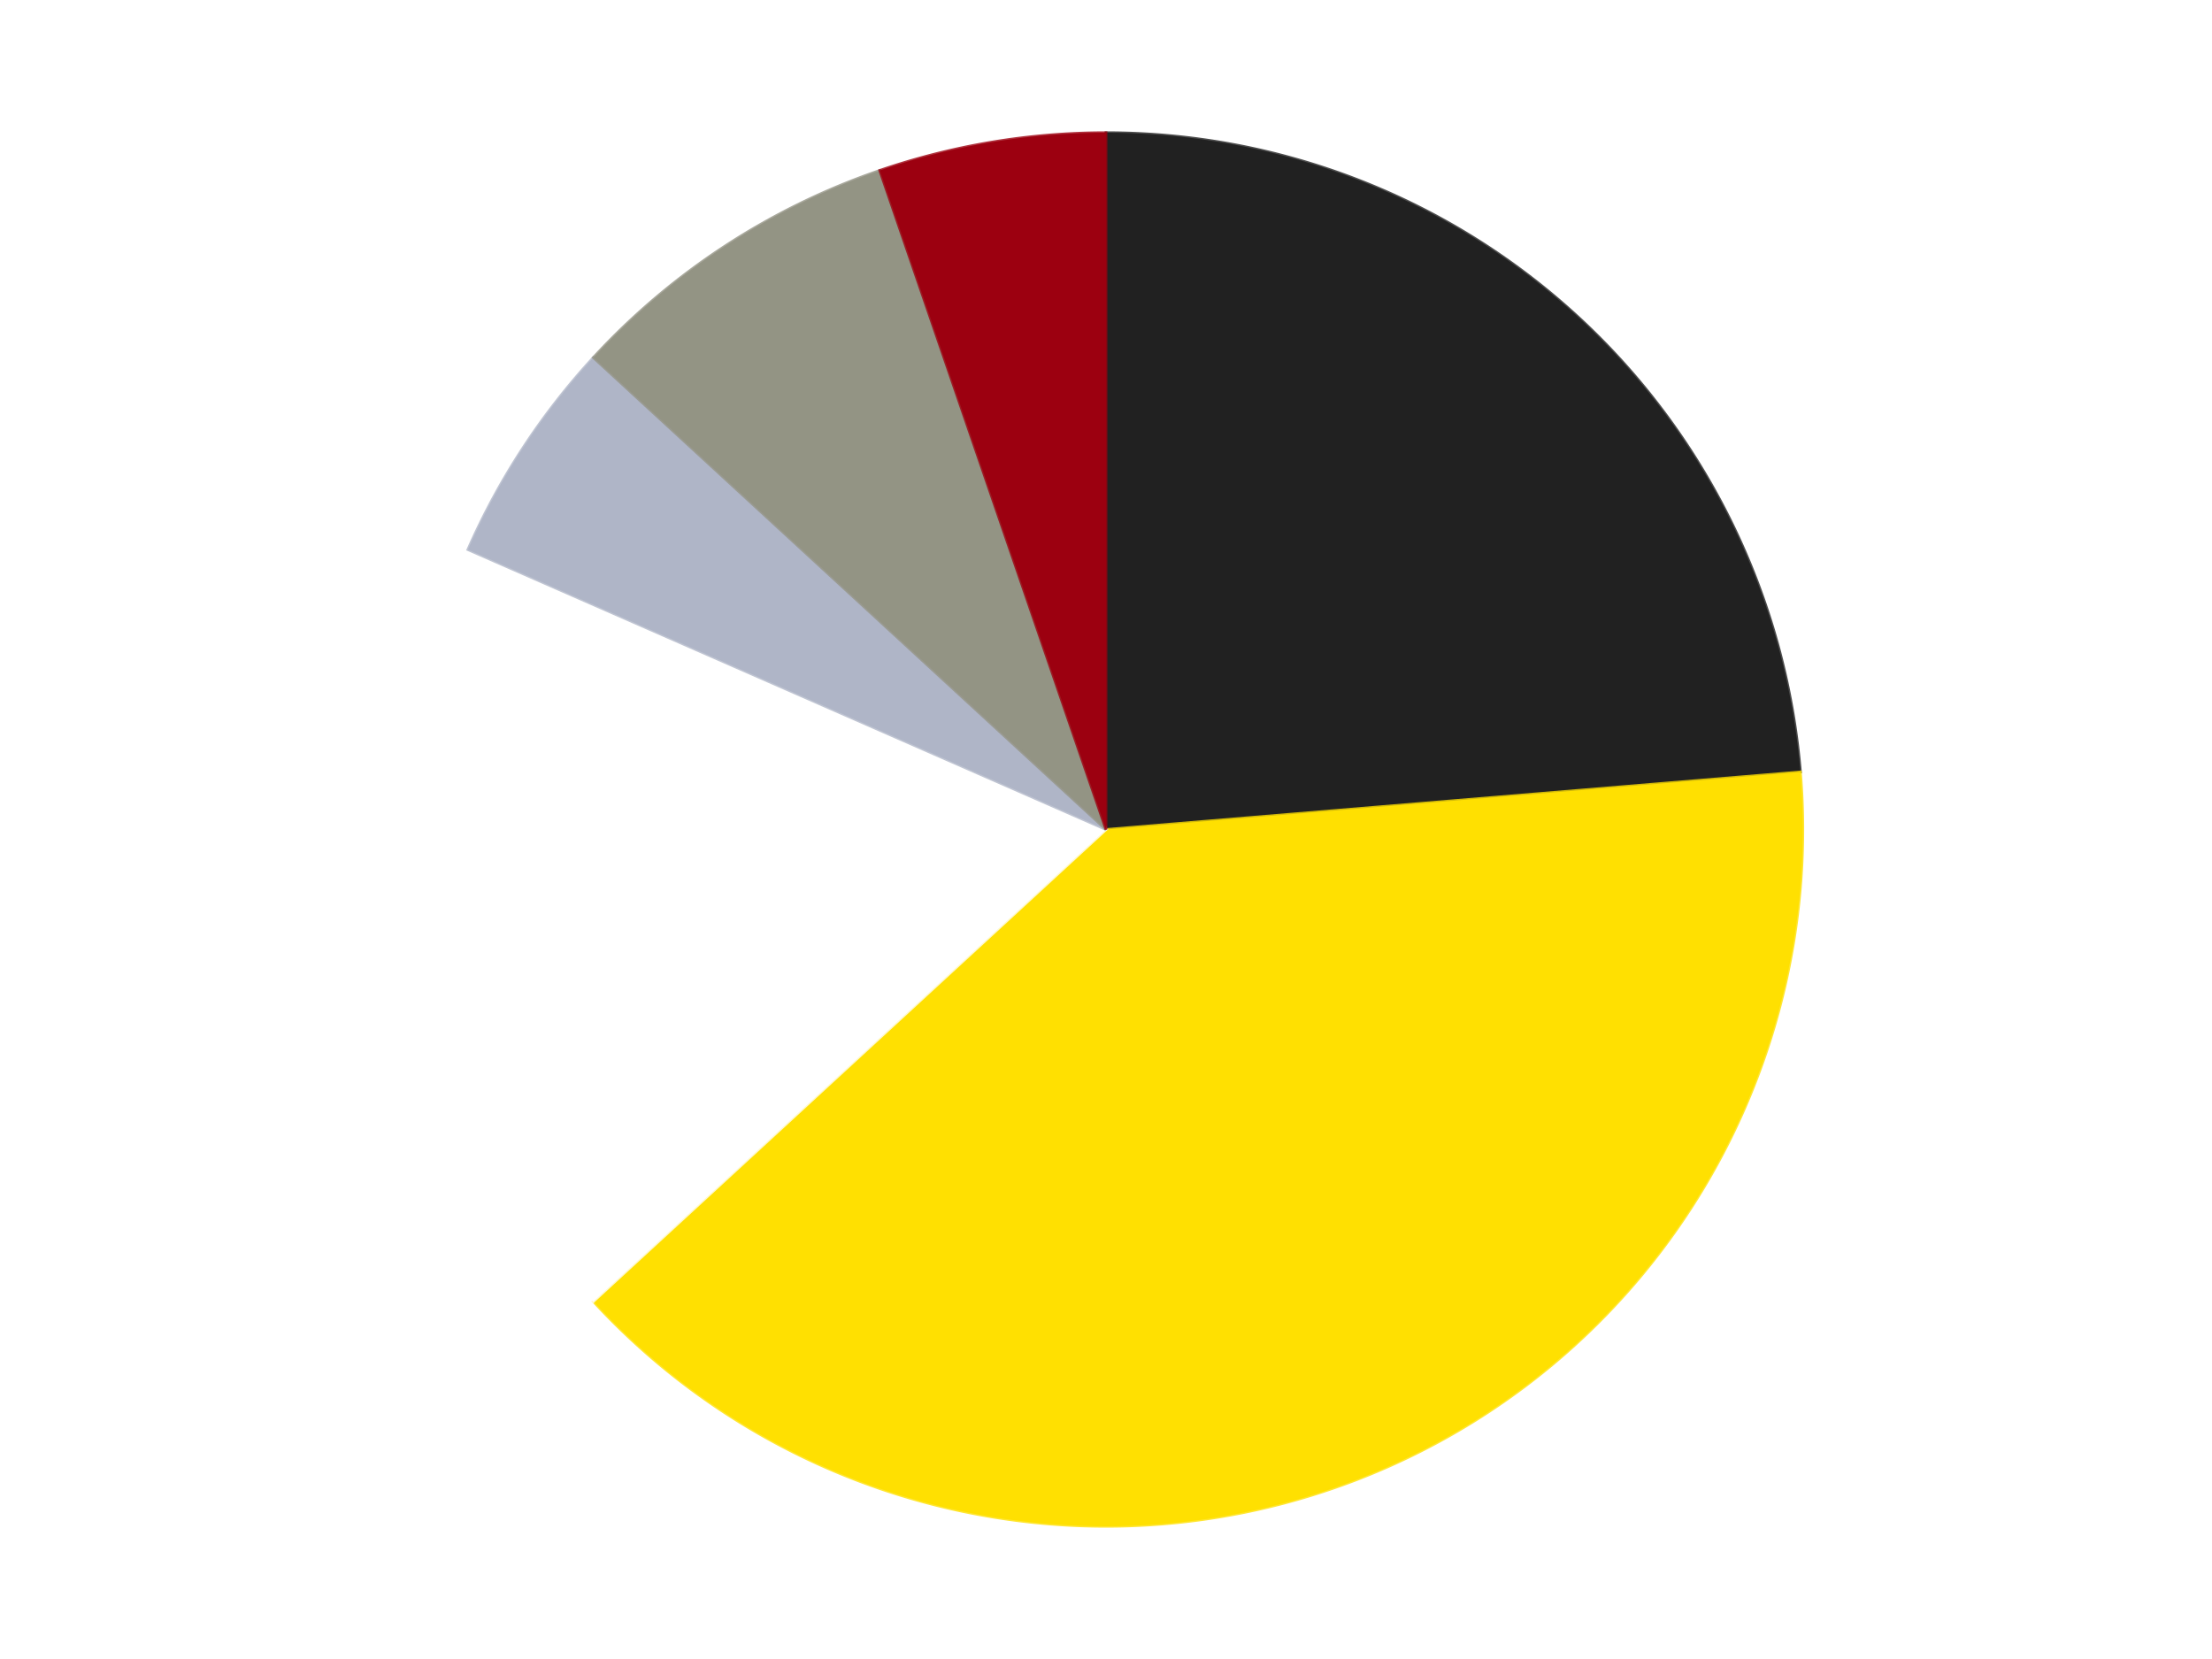
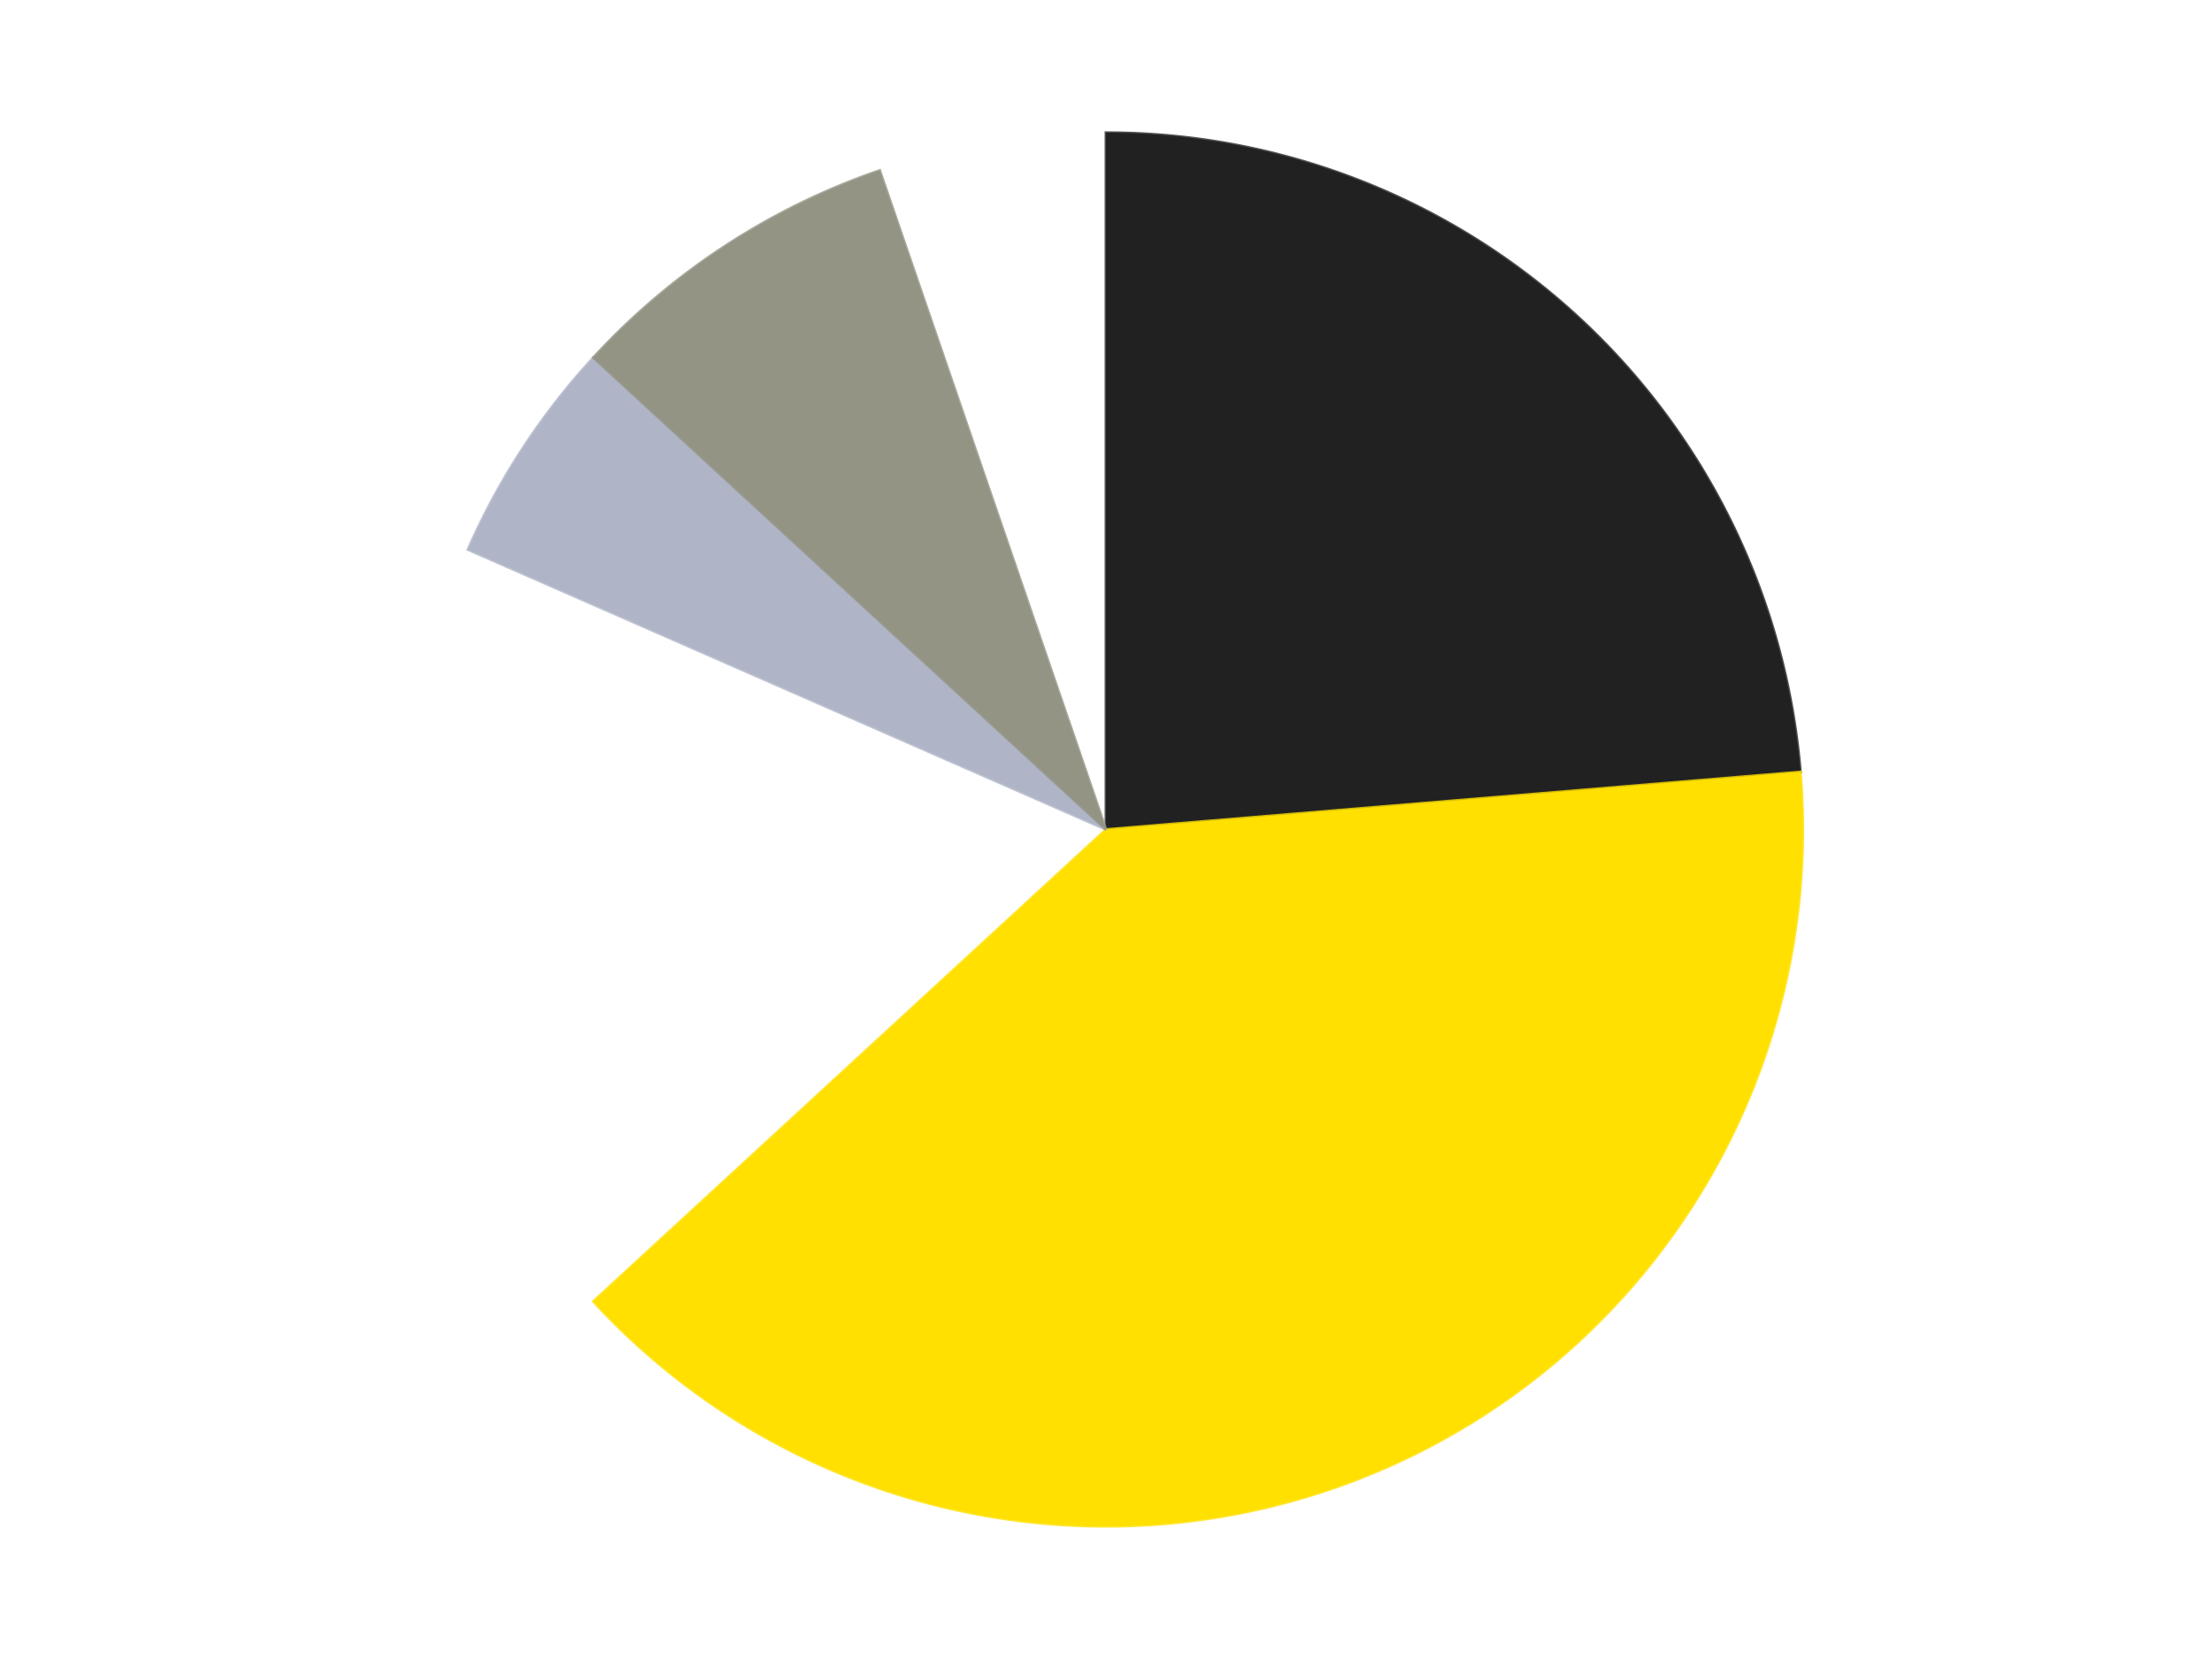
<svg xmlns="http://www.w3.org/2000/svg" xmlns:xlink="http://www.w3.org/1999/xlink" id="chart-868e74a8-6bf8-4d4f-b2aa-532a731674e9" class="pygal-chart" viewBox="0 0 800 600">
  <defs>
    <style type="text/css">#chart-868e74a8-6bf8-4d4f-b2aa-532a731674e9{-webkit-user-select:none;-webkit-font-smoothing:antialiased;font-family:Consolas,"Liberation Mono",Menlo,Courier,monospace}#chart-868e74a8-6bf8-4d4f-b2aa-532a731674e9 .title{font-family:Consolas,"Liberation Mono",Menlo,Courier,monospace;font-size:16px}#chart-868e74a8-6bf8-4d4f-b2aa-532a731674e9 .legends .legend text{font-family:Consolas,"Liberation Mono",Menlo,Courier,monospace;font-size:14px}#chart-868e74a8-6bf8-4d4f-b2aa-532a731674e9 .axis text{font-family:Consolas,"Liberation Mono",Menlo,Courier,monospace;font-size:10px}#chart-868e74a8-6bf8-4d4f-b2aa-532a731674e9 .axis text.major{font-family:Consolas,"Liberation Mono",Menlo,Courier,monospace;font-size:10px}#chart-868e74a8-6bf8-4d4f-b2aa-532a731674e9 .text-overlay text.value{font-family:Consolas,"Liberation Mono",Menlo,Courier,monospace;font-size:16px}#chart-868e74a8-6bf8-4d4f-b2aa-532a731674e9 .text-overlay text.label{font-family:Consolas,"Liberation Mono",Menlo,Courier,monospace;font-size:10px}#chart-868e74a8-6bf8-4d4f-b2aa-532a731674e9 .tooltip{font-family:Consolas,"Liberation Mono",Menlo,Courier,monospace;font-size:14px}#chart-868e74a8-6bf8-4d4f-b2aa-532a731674e9 text.no_data{font-family:Consolas,"Liberation Mono",Menlo,Courier,monospace;font-size:64px}
#chart-868e74a8-6bf8-4d4f-b2aa-532a731674e9{background-color:transparent}#chart-868e74a8-6bf8-4d4f-b2aa-532a731674e9 path,#chart-868e74a8-6bf8-4d4f-b2aa-532a731674e9 line,#chart-868e74a8-6bf8-4d4f-b2aa-532a731674e9 rect,#chart-868e74a8-6bf8-4d4f-b2aa-532a731674e9 circle{-webkit-transition:150ms;-moz-transition:150ms;transition:150ms}#chart-868e74a8-6bf8-4d4f-b2aa-532a731674e9 .graph &gt; .background{fill:transparent}#chart-868e74a8-6bf8-4d4f-b2aa-532a731674e9 .plot &gt; .background{fill:transparent}#chart-868e74a8-6bf8-4d4f-b2aa-532a731674e9 .graph{fill:rgba(0,0,0,.87)}#chart-868e74a8-6bf8-4d4f-b2aa-532a731674e9 text.no_data{fill:rgba(0,0,0,1)}#chart-868e74a8-6bf8-4d4f-b2aa-532a731674e9 .title{fill:rgba(0,0,0,1)}#chart-868e74a8-6bf8-4d4f-b2aa-532a731674e9 .legends .legend text{fill:rgba(0,0,0,.87)}#chart-868e74a8-6bf8-4d4f-b2aa-532a731674e9 .legends .legend:hover text{fill:rgba(0,0,0,1)}#chart-868e74a8-6bf8-4d4f-b2aa-532a731674e9 .axis .line{stroke:rgba(0,0,0,1)}#chart-868e74a8-6bf8-4d4f-b2aa-532a731674e9 .axis .guide.line{stroke:rgba(0,0,0,.54)}#chart-868e74a8-6bf8-4d4f-b2aa-532a731674e9 .axis .major.line{stroke:rgba(0,0,0,.87)}#chart-868e74a8-6bf8-4d4f-b2aa-532a731674e9 .axis text.major{fill:rgba(0,0,0,1)}#chart-868e74a8-6bf8-4d4f-b2aa-532a731674e9 .axis.y .guides:hover .guide.line,#chart-868e74a8-6bf8-4d4f-b2aa-532a731674e9 .line-graph .axis.x .guides:hover .guide.line,#chart-868e74a8-6bf8-4d4f-b2aa-532a731674e9 .stackedline-graph .axis.x .guides:hover .guide.line,#chart-868e74a8-6bf8-4d4f-b2aa-532a731674e9 .xy-graph .axis.x .guides:hover .guide.line{stroke:rgba(0,0,0,1)}#chart-868e74a8-6bf8-4d4f-b2aa-532a731674e9 .axis .guides:hover text{fill:rgba(0,0,0,1)}#chart-868e74a8-6bf8-4d4f-b2aa-532a731674e9 .reactive{fill-opacity:1.0;stroke-opacity:.8;stroke-width:1}#chart-868e74a8-6bf8-4d4f-b2aa-532a731674e9 .ci{stroke:rgba(0,0,0,.87)}#chart-868e74a8-6bf8-4d4f-b2aa-532a731674e9 .reactive.active,#chart-868e74a8-6bf8-4d4f-b2aa-532a731674e9 .active .reactive{fill-opacity:0.6;stroke-opacity:.9;stroke-width:4}#chart-868e74a8-6bf8-4d4f-b2aa-532a731674e9 .ci .reactive.active{stroke-width:1.5}#chart-868e74a8-6bf8-4d4f-b2aa-532a731674e9 .series text{fill:rgba(0,0,0,1)}#chart-868e74a8-6bf8-4d4f-b2aa-532a731674e9 .tooltip rect{fill:transparent;stroke:rgba(0,0,0,1);-webkit-transition:opacity 150ms;-moz-transition:opacity 150ms;transition:opacity 150ms}#chart-868e74a8-6bf8-4d4f-b2aa-532a731674e9 .tooltip .label{fill:rgba(0,0,0,.87)}#chart-868e74a8-6bf8-4d4f-b2aa-532a731674e9 .tooltip .label{fill:rgba(0,0,0,.87)}#chart-868e74a8-6bf8-4d4f-b2aa-532a731674e9 .tooltip .legend{font-size:.8em;fill:rgba(0,0,0,.54)}#chart-868e74a8-6bf8-4d4f-b2aa-532a731674e9 .tooltip .x_label{font-size:.6em;fill:rgba(0,0,0,1)}#chart-868e74a8-6bf8-4d4f-b2aa-532a731674e9 .tooltip .xlink{font-size:.5em;text-decoration:underline}#chart-868e74a8-6bf8-4d4f-b2aa-532a731674e9 .tooltip .value{font-size:1.5em}#chart-868e74a8-6bf8-4d4f-b2aa-532a731674e9 .bound{font-size:.5em}#chart-868e74a8-6bf8-4d4f-b2aa-532a731674e9 .max-value{font-size:.75em;fill:rgba(0,0,0,.54)}#chart-868e74a8-6bf8-4d4f-b2aa-532a731674e9 .map-element{fill:transparent;stroke:rgba(0,0,0,.54) !important}#chart-868e74a8-6bf8-4d4f-b2aa-532a731674e9 .map-element .reactive{fill-opacity:inherit;stroke-opacity:inherit}#chart-868e74a8-6bf8-4d4f-b2aa-532a731674e9 .color-0,#chart-868e74a8-6bf8-4d4f-b2aa-532a731674e9 .color-0 a:visited{stroke:#F44336;fill:#F44336}#chart-868e74a8-6bf8-4d4f-b2aa-532a731674e9 .color-1,#chart-868e74a8-6bf8-4d4f-b2aa-532a731674e9 .color-1 a:visited{stroke:#3F51B5;fill:#3F51B5}#chart-868e74a8-6bf8-4d4f-b2aa-532a731674e9 .color-2,#chart-868e74a8-6bf8-4d4f-b2aa-532a731674e9 .color-2 a:visited{stroke:#009688;fill:#009688}#chart-868e74a8-6bf8-4d4f-b2aa-532a731674e9 .color-3,#chart-868e74a8-6bf8-4d4f-b2aa-532a731674e9 .color-3 a:visited{stroke:#FFC107;fill:#FFC107}#chart-868e74a8-6bf8-4d4f-b2aa-532a731674e9 .color-4,#chart-868e74a8-6bf8-4d4f-b2aa-532a731674e9 .color-4 a:visited{stroke:#FF5722;fill:#FF5722}#chart-868e74a8-6bf8-4d4f-b2aa-532a731674e9 .color-5,#chart-868e74a8-6bf8-4d4f-b2aa-532a731674e9 .color-5 a:visited{stroke:#9C27B0;fill:#9C27B0}#chart-868e74a8-6bf8-4d4f-b2aa-532a731674e9 .text-overlay .color-0 text{fill:black}#chart-868e74a8-6bf8-4d4f-b2aa-532a731674e9 .text-overlay .color-1 text{fill:black}#chart-868e74a8-6bf8-4d4f-b2aa-532a731674e9 .text-overlay .color-2 text{fill:black}#chart-868e74a8-6bf8-4d4f-b2aa-532a731674e9 .text-overlay .color-3 text{fill:black}#chart-868e74a8-6bf8-4d4f-b2aa-532a731674e9 .text-overlay .color-4 text{fill:black}#chart-868e74a8-6bf8-4d4f-b2aa-532a731674e9 .text-overlay .color-5 text{fill:black}
#chart-868e74a8-6bf8-4d4f-b2aa-532a731674e9 text.no_data{text-anchor:middle}#chart-868e74a8-6bf8-4d4f-b2aa-532a731674e9 .guide.line{fill:none}#chart-868e74a8-6bf8-4d4f-b2aa-532a731674e9 .centered{text-anchor:middle}#chart-868e74a8-6bf8-4d4f-b2aa-532a731674e9 .title{text-anchor:middle}#chart-868e74a8-6bf8-4d4f-b2aa-532a731674e9 .legends .legend text{fill-opacity:1}#chart-868e74a8-6bf8-4d4f-b2aa-532a731674e9 .axis.x text{text-anchor:middle}#chart-868e74a8-6bf8-4d4f-b2aa-532a731674e9 .axis.x:not(.web) text[transform]{text-anchor:start}#chart-868e74a8-6bf8-4d4f-b2aa-532a731674e9 .axis.x:not(.web) text[transform].backwards{text-anchor:end}#chart-868e74a8-6bf8-4d4f-b2aa-532a731674e9 .axis.y text{text-anchor:end}#chart-868e74a8-6bf8-4d4f-b2aa-532a731674e9 .axis.y text[transform].backwards{text-anchor:start}#chart-868e74a8-6bf8-4d4f-b2aa-532a731674e9 .axis.y2 text{text-anchor:start}#chart-868e74a8-6bf8-4d4f-b2aa-532a731674e9 .axis.y2 text[transform].backwards{text-anchor:end}#chart-868e74a8-6bf8-4d4f-b2aa-532a731674e9 .axis .guide.line{stroke-dasharray:4,4;stroke:black}#chart-868e74a8-6bf8-4d4f-b2aa-532a731674e9 .axis .major.guide.line{stroke-dasharray:6,6;stroke:black}#chart-868e74a8-6bf8-4d4f-b2aa-532a731674e9 .horizontal .axis.y .guide.line,#chart-868e74a8-6bf8-4d4f-b2aa-532a731674e9 .horizontal .axis.y2 .guide.line,#chart-868e74a8-6bf8-4d4f-b2aa-532a731674e9 .vertical .axis.x .guide.line{opacity:0}#chart-868e74a8-6bf8-4d4f-b2aa-532a731674e9 .horizontal .axis.always_show .guide.line,#chart-868e74a8-6bf8-4d4f-b2aa-532a731674e9 .vertical .axis.always_show .guide.line{opacity:1 !important}#chart-868e74a8-6bf8-4d4f-b2aa-532a731674e9 .axis.y .guides:hover .guide.line,#chart-868e74a8-6bf8-4d4f-b2aa-532a731674e9 .axis.y2 .guides:hover .guide.line,#chart-868e74a8-6bf8-4d4f-b2aa-532a731674e9 .axis.x .guides:hover .guide.line{opacity:1}#chart-868e74a8-6bf8-4d4f-b2aa-532a731674e9 .axis .guides:hover text{opacity:1}#chart-868e74a8-6bf8-4d4f-b2aa-532a731674e9 .nofill{fill:none}#chart-868e74a8-6bf8-4d4f-b2aa-532a731674e9 .subtle-fill{fill-opacity:.2}#chart-868e74a8-6bf8-4d4f-b2aa-532a731674e9 .dot{stroke-width:1px;fill-opacity:1;stroke-opacity:1}#chart-868e74a8-6bf8-4d4f-b2aa-532a731674e9 .dot.active{stroke-width:5px}#chart-868e74a8-6bf8-4d4f-b2aa-532a731674e9 .dot.negative{fill:transparent}#chart-868e74a8-6bf8-4d4f-b2aa-532a731674e9 text,#chart-868e74a8-6bf8-4d4f-b2aa-532a731674e9 tspan{stroke:none !important}#chart-868e74a8-6bf8-4d4f-b2aa-532a731674e9 .series text.active{opacity:1}#chart-868e74a8-6bf8-4d4f-b2aa-532a731674e9 .tooltip rect{fill-opacity:.95;stroke-width:.5}#chart-868e74a8-6bf8-4d4f-b2aa-532a731674e9 .tooltip text{fill-opacity:1}#chart-868e74a8-6bf8-4d4f-b2aa-532a731674e9 .showable{visibility:hidden}#chart-868e74a8-6bf8-4d4f-b2aa-532a731674e9 .showable.shown{visibility:visible}#chart-868e74a8-6bf8-4d4f-b2aa-532a731674e9 .gauge-background{fill:rgba(229,229,229,1);stroke:none}#chart-868e74a8-6bf8-4d4f-b2aa-532a731674e9 .bg-lines{stroke:transparent;stroke-width:2px}</style>
    <script type="text/javascript">window.pygal = window.pygal || {};window.pygal.config = window.pygal.config || {};window.pygal.config['868e74a8-6bf8-4d4f-b2aa-532a731674e9'] = {"allow_interruptions": false, "box_mode": "extremes", "classes": ["pygal-chart"], "css": ["file://style.css", "file://graph.css"], "defs": [], "disable_xml_declaration": false, "dots_size": 2.5, "dynamic_print_values": false, "explicit_size": false, "fill": false, "force_uri_protocol": "https", "formatter": null, "half_pie": false, "height": 600, "include_x_axis": false, "inner_radius": 0, "interpolate": null, "interpolation_parameters": {}, "interpolation_precision": 250, "inverse_y_axis": false, "js": ["//kozea.github.io/pygal.js/2.0.x/pygal-tooltips.min.js"], "legend_at_bottom": false, "legend_at_bottom_columns": null, "legend_box_size": 12, "logarithmic": false, "margin": 20, "margin_bottom": null, "margin_left": null, "margin_right": null, "margin_top": null, "max_scale": 16, "min_scale": 4, "missing_value_fill_truncation": "x", "no_data_text": "No data", "no_prefix": false, "order_min": null, "pretty_print": false, "print_labels": false, "print_values": false, "print_values_position": "center", "print_zeroes": true, "range": null, "rounded_bars": null, "secondary_range": null, "show_dots": true, "show_legend": false, "show_minor_x_labels": true, "show_minor_y_labels": true, "show_only_major_dots": false, "show_x_guides": false, "show_x_labels": true, "show_y_guides": true, "show_y_labels": true, "spacing": 10, "stack_from_top": false, "strict": false, "stroke": true, "stroke_style": null, "style": {"background": "transparent", "ci_colors": [], "colors": ["#F44336", "#3F51B5", "#009688", "#FFC107", "#FF5722", "#9C27B0", "#03A9F4", "#8BC34A", "#FF9800", "#E91E63", "#2196F3", "#4CAF50", "#FFEB3B", "#673AB7", "#00BCD4", "#CDDC39", "#9E9E9E", "#607D8B"], "dot_opacity": "1", "font_family": "Consolas, \"Liberation Mono\", Menlo, Courier, monospace", "foreground": "rgba(0, 0, 0, .87)", "foreground_strong": "rgba(0, 0, 0, 1)", "foreground_subtle": "rgba(0, 0, 0, .54)", "guide_stroke_color": "black", "guide_stroke_dasharray": "4,4", "label_font_family": "Consolas, \"Liberation Mono\", Menlo, Courier, monospace", "label_font_size": 10, "legend_font_family": "Consolas, \"Liberation Mono\", Menlo, Courier, monospace", "legend_font_size": 14, "major_guide_stroke_color": "black", "major_guide_stroke_dasharray": "6,6", "major_label_font_family": "Consolas, \"Liberation Mono\", Menlo, Courier, monospace", "major_label_font_size": 10, "no_data_font_family": "Consolas, \"Liberation Mono\", Menlo, Courier, monospace", "no_data_font_size": 64, "opacity": "1.0", "opacity_hover": "0.6", "plot_background": "transparent", "stroke_opacity": ".8", "stroke_opacity_hover": ".9", "stroke_width": "1", "stroke_width_hover": "4", "title_font_family": "Consolas, \"Liberation Mono\", Menlo, Courier, monospace", "title_font_size": 16, "tooltip_font_family": "Consolas, \"Liberation Mono\", Menlo, Courier, monospace", "tooltip_font_size": 14, "transition": "150ms", "value_background": "rgba(229, 229, 229, 1)", "value_colors": [], "value_font_family": "Consolas, \"Liberation Mono\", Menlo, Courier, monospace", "value_font_size": 16, "value_label_font_family": "Consolas, \"Liberation Mono\", Menlo, Courier, monospace", "value_label_font_size": 10}, "title": null, "tooltip_border_radius": 0, "tooltip_fancy_mode": true, "truncate_label": null, "truncate_legend": null, "width": 800, "x_label_rotation": 0, "x_labels": null, "x_labels_major": null, "x_labels_major_count": null, "x_labels_major_every": null, "x_title": null, "xrange": null, "y_label_rotation": 0, "y_labels": null, "y_labels_major": null, "y_labels_major_count": null, "y_labels_major_every": null, "y_title": null, "zero": 0, "legends": ["Black", "Yellow", "White", "Light Bluish Gray", "Trans-Black", "Trans-Red"]}</script>
    <script type="text/javascript" xlink:href="https://kozea.github.io/pygal.js/2.0.x/pygal-tooltips.min.js" />
  </defs>
  <title>Pygal</title>
  <g class="graph pie-graph vertical">
    <rect x="0" y="0" width="800" height="600" class="background" />
    <g transform="translate(20, 20)" class="plot">
      <rect x="0" y="0" width="760" height="560" class="background" />
      <g class="series serie-0 color-0">
        <g class="slices">
          <g class="slice" style="fill: #212121; stroke: #212121">
            <path d="M380 28 A252 252 0 0 1 631.139 259.19 L380 280 A0 0 0 0 0 380 280 z" class="slice reactive tooltip-trigger" />
            <desc class="value">9</desc>
            <desc class="x centered">465.3374780248434</desc>
            <desc class="y centered">187.2987872551854</desc>
          </g>
        </g>
      </g>
      <g class="series serie-1 color-1">
        <g class="slices">
          <g class="slice" style="fill: #FFE001; stroke: #FFE001">
            <path d="M631.139 259.19 A252 252 0 0 1 194.598 450.675 L380 280 A0 0 0 0 0 380 280 z" class="slice reactive tooltip-trigger" />
            <desc class="value">15</desc>
            <desc class="x centered">430.61362350627417</desc>
            <desc class="y centered">395.38743915853723</desc>
          </g>
        </g>
      </g>
      <g class="series serie-2 color-2">
        <g class="slices">
          <g class="slice" style="fill: #FFFFFF; stroke: #FFFFFF">
-             <path d="M194.598 450.675 A252 252 0 0 1 149.225 178.773 L380 280 A0 0 0 0 0 380 280 z" class="slice reactive tooltip-trigger" />
            <desc class="value">7</desc>
            <desc class="x centered">255.71847577125698</desc>
            <desc class="y centered">300.7389183753726</desc>
          </g>
        </g>
      </g>
      <g class="series serie-3 color-3">
        <g class="slices">
          <g class="slice" style="fill: #AFB5C7; stroke: #AFB5C7">
            <path d="M149.225 178.773 A252 252 0 0 1 194.598 109.325 L380 280 A0 0 0 0 0 380 280 z" class="slice reactive tooltip-trigger" />
            <desc class="value">2</desc>
            <desc class="x centered">274.51702373892135</desc>
            <desc class="y centered">211.08453207657436</desc>
          </g>
        </g>
      </g>
      <g class="series serie-4 color-4">
        <g class="slices">
          <g class="slice" style="fill: #939484; stroke: #939484">
            <path d="M194.598 109.325 A252 252 0 0 1 298.176 41.654 L380 280 A0 0 0 0 0 380 280 z" class="slice reactive tooltip-trigger" />
            <desc class="value">3</desc>
            <desc class="x centered">311.0845320765741</desc>
            <desc class="y centered">174.51702373892147</desc>
          </g>
        </g>
      </g>
      <g class="series serie-5 color-5">
        <g class="slices">
          <g class="slice" style="fill: #9C0010; stroke: #9C0010">
-             <path d="M298.176 41.654 A252 252 0 0 1 380 28 L380 280 A0 0 0 0 0 380 280 z" class="slice reactive tooltip-trigger" />
            <desc class="value">2</desc>
            <desc class="x centered">359.2610816246273</desc>
            <desc class="y centered">155.71847577125703</desc>
          </g>
        </g>
      </g>
    </g>
    <g class="titles" />
    <g transform="translate(20, 20)" class="plot overlay">
      <g class="series serie-0 color-0" />
      <g class="series serie-1 color-1" />
      <g class="series serie-2 color-2" />
      <g class="series serie-3 color-3" />
      <g class="series serie-4 color-4" />
      <g class="series serie-5 color-5" />
    </g>
    <g transform="translate(20, 20)" class="plot text-overlay">
      <g class="series serie-0 color-0" />
      <g class="series serie-1 color-1" />
      <g class="series serie-2 color-2" />
      <g class="series serie-3 color-3" />
      <g class="series serie-4 color-4" />
      <g class="series serie-5 color-5" />
    </g>
    <g transform="translate(20, 20)" class="plot tooltip-overlay">
      <g transform="translate(0 0)" style="opacity: 0" class="tooltip">
-         <rect rx="0" ry="0" width="0" height="0" class="tooltip-box" />
        <g class="text" />
      </g>
    </g>
  </g>
</svg>